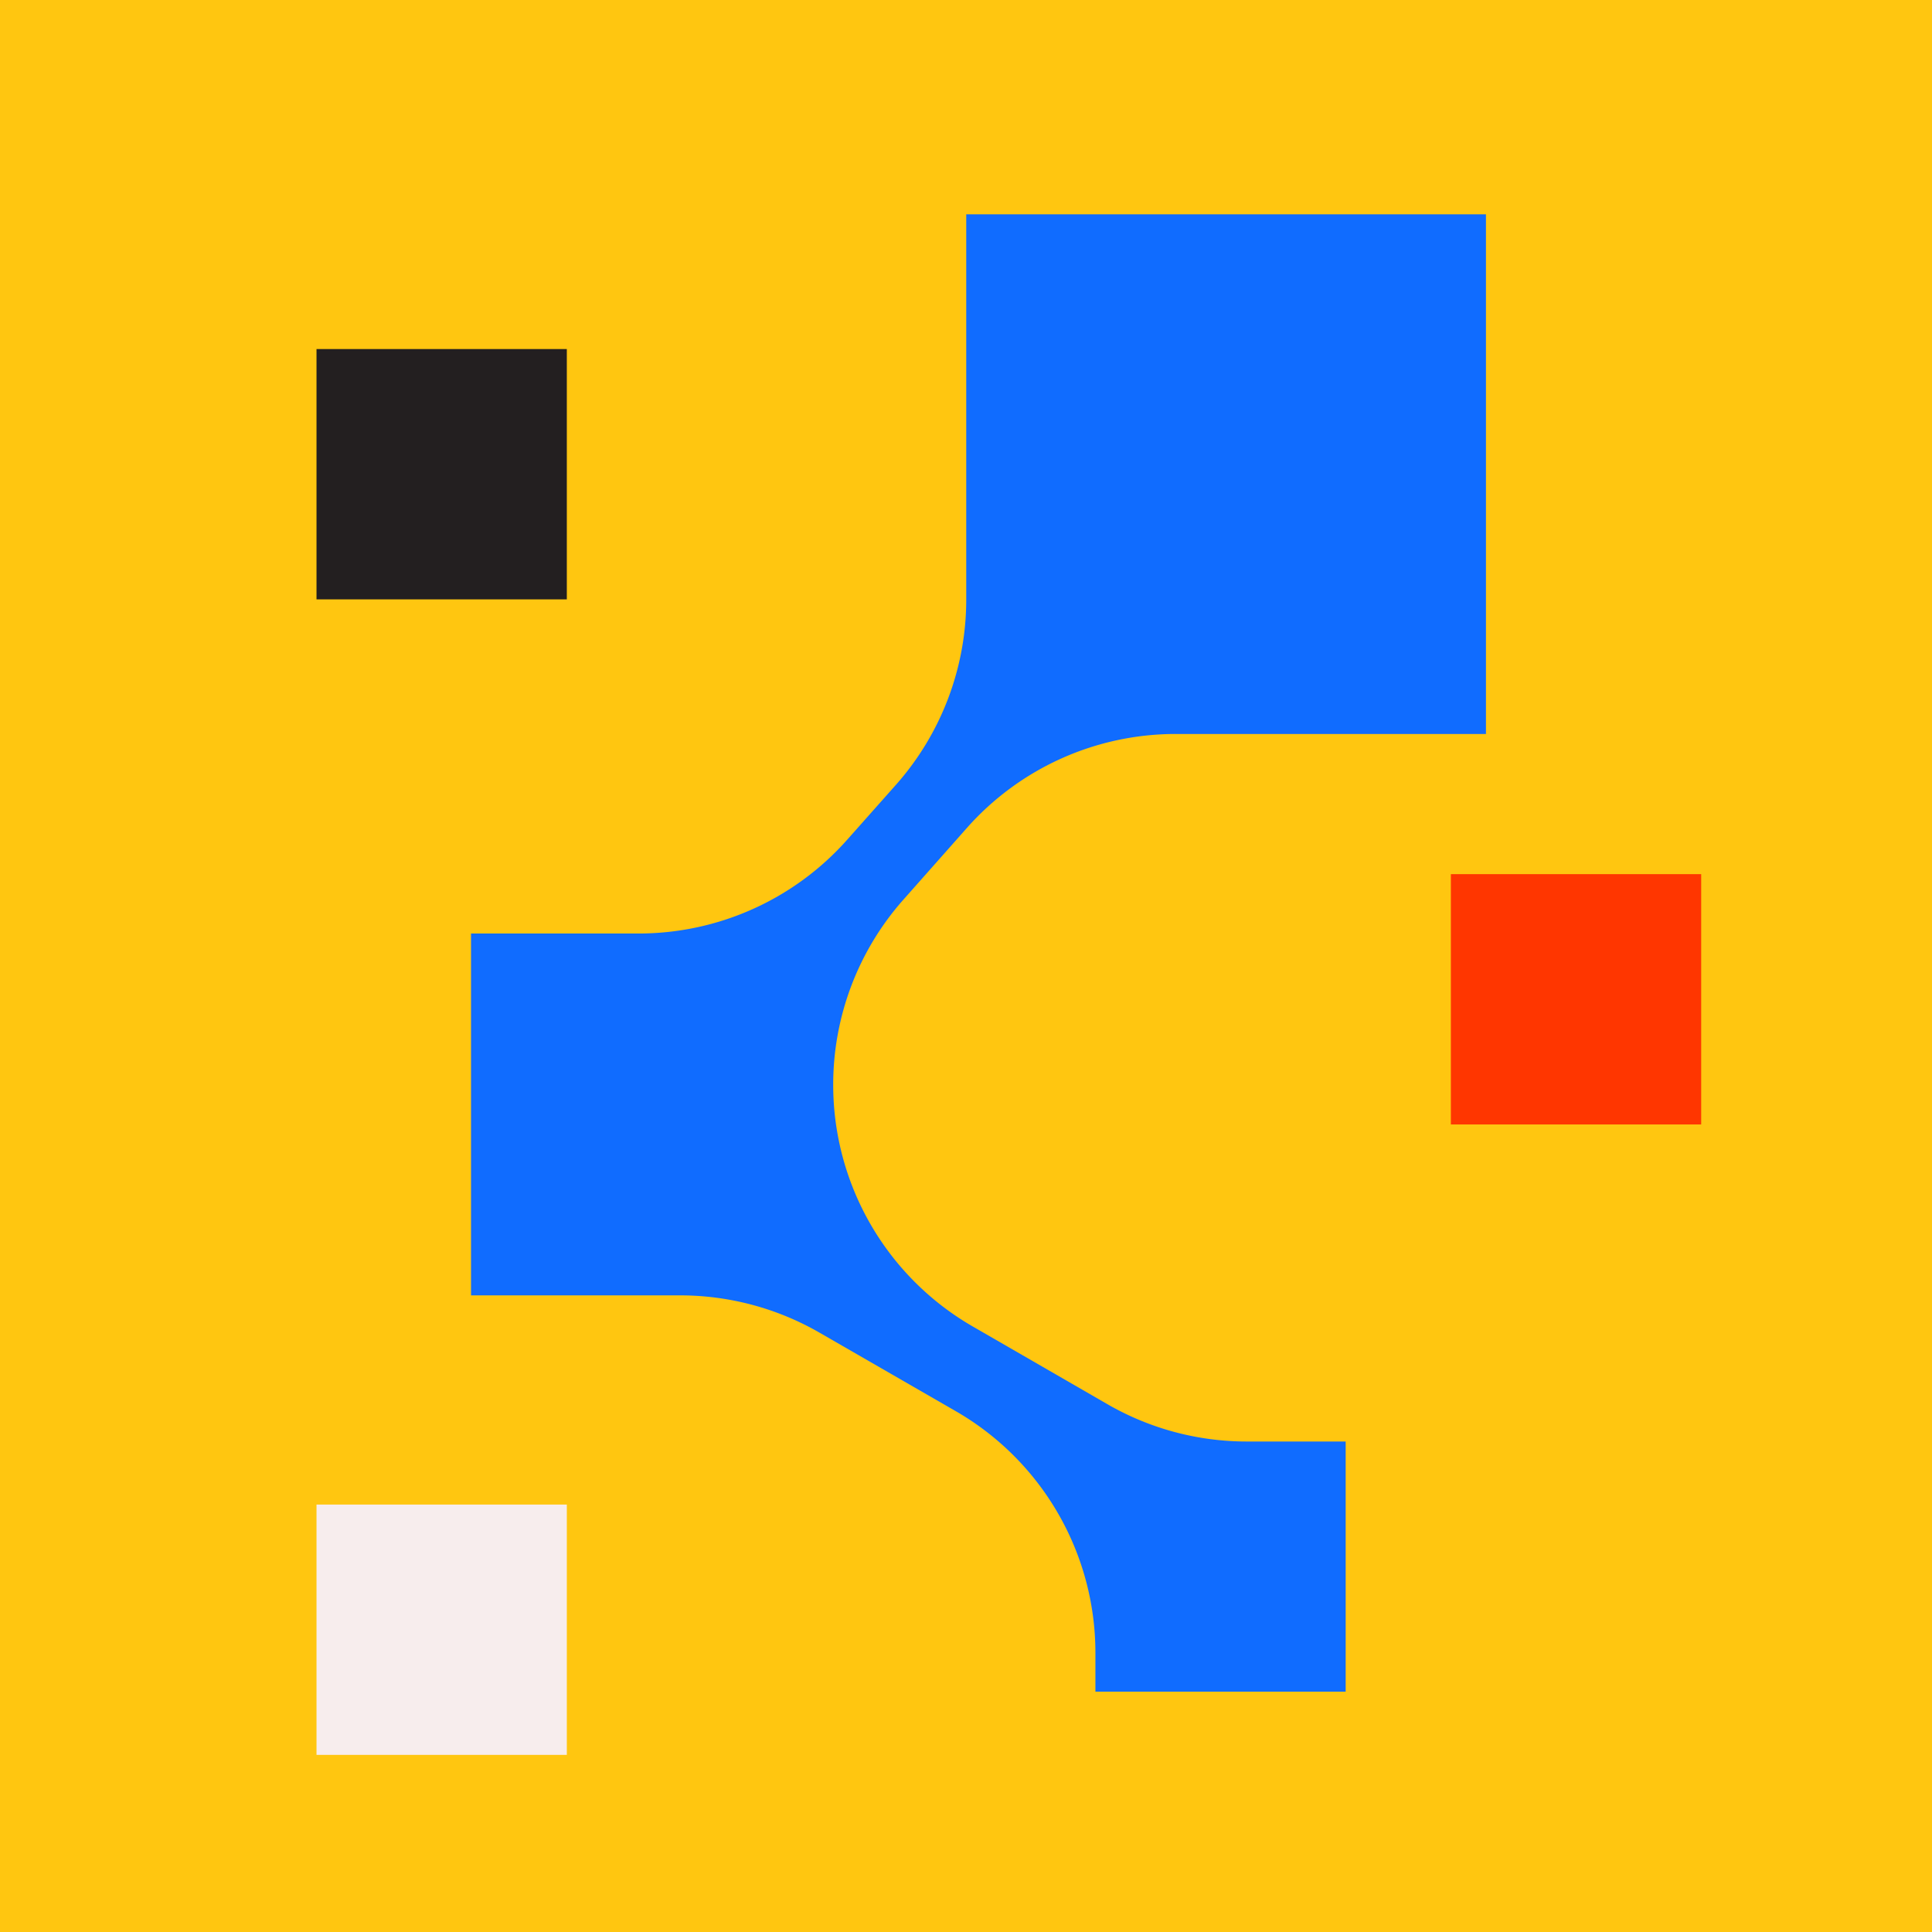
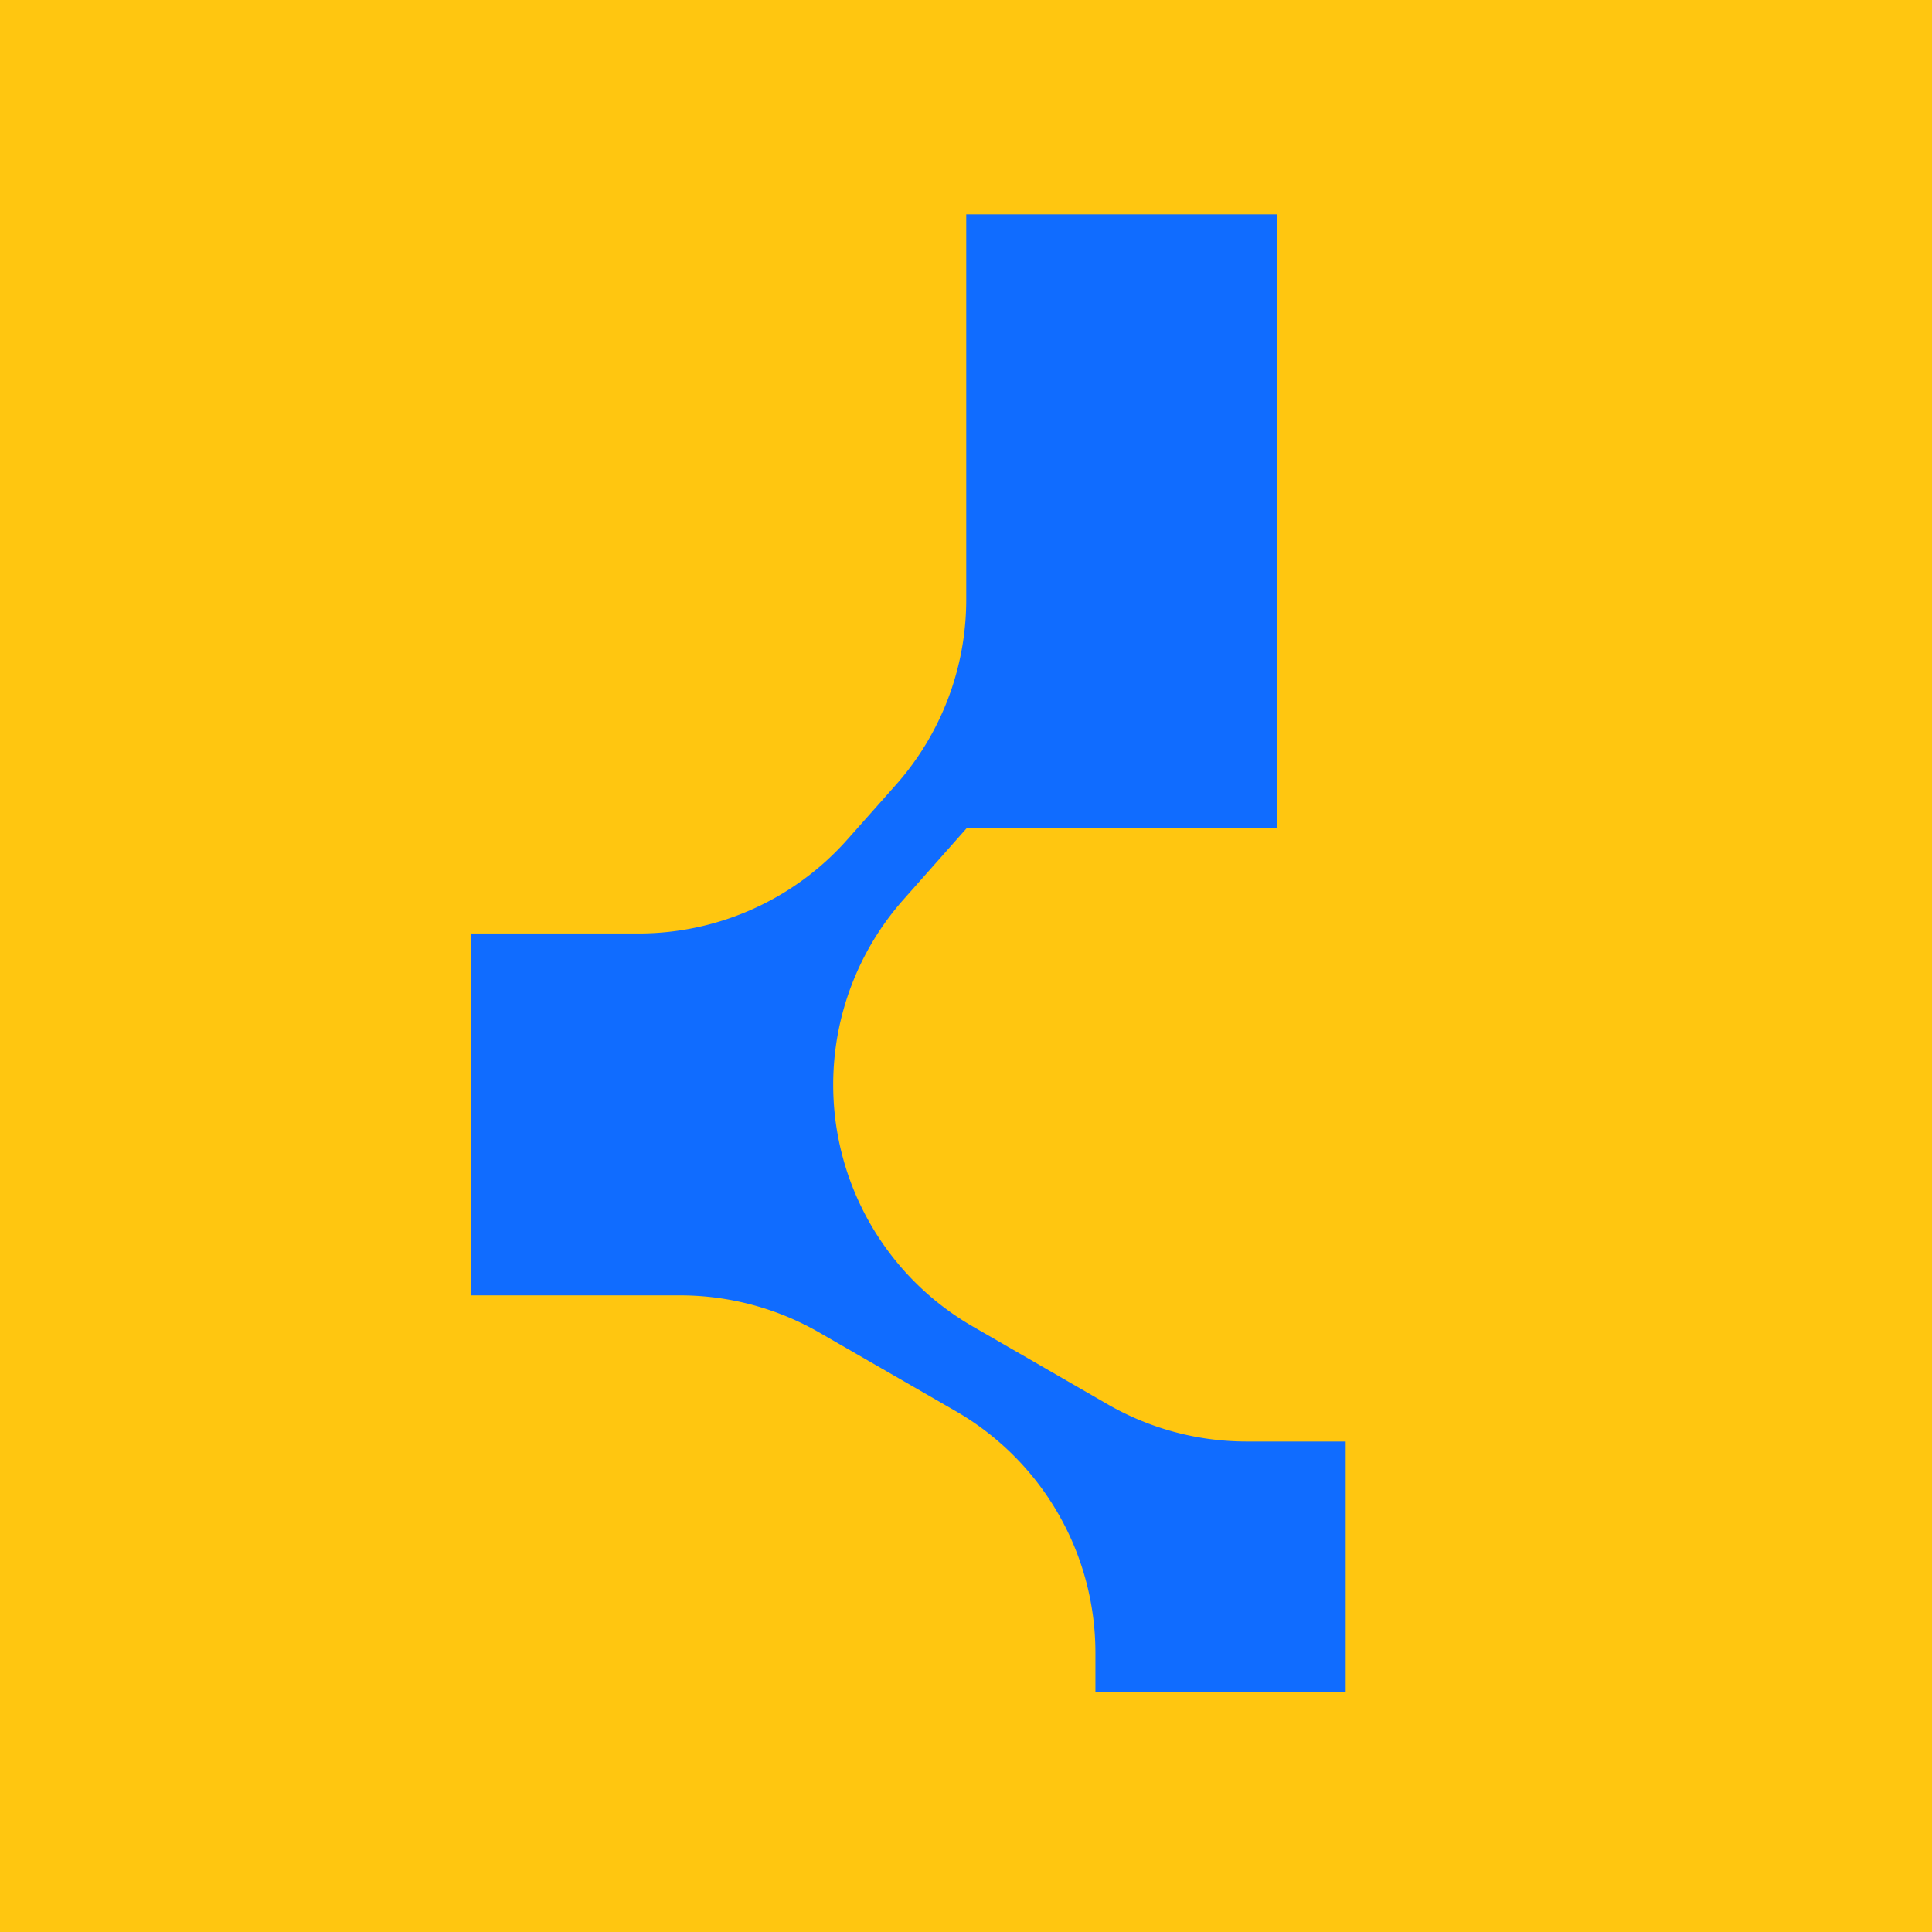
<svg xmlns="http://www.w3.org/2000/svg" id="Layer_1" data-name="Layer 1" viewBox="0 0 319.92 319.92">
  <rect width="319.92" height="319.92" style="fill:#ffc610" />
-   <path d="M149.57,149l10.52-11.88a46.18,46.18,0,0,1,34.59-15.58h51.38V35.49H160v63.8a46.24,46.24,0,0,1-11.6,30.62L140.33,139a46.18,46.18,0,0,1-34.59,15.58H78V214.5h34.63a46.24,46.24,0,0,1,23.1,6.19l22.56,13a46.2,46.2,0,0,1,23.1,40v6.43h41.44V238.7H206.45a46.13,46.13,0,0,1-23.09-6.19l-22.3-12.87a46.19,46.19,0,0,1-23.09-40h0A46.2,46.2,0,0,1,149.57,149Z" style="fill:#106cff" />
-   <rect x="52.41" y="57.8" width="41.45" height="41.45" style="fill:#231f20" />
-   <rect x="240.25" y="144.75" width="41.45" height="41.45" style="fill:#ff3600" />
-   <rect x="52.41" y="249.14" width="41.45" height="41.45" style="fill:#f7eded" />
+   <path d="M149.57,149l10.52-11.88h51.38V35.49H160v63.8a46.24,46.24,0,0,1-11.6,30.62L140.33,139a46.18,46.18,0,0,1-34.59,15.58H78V214.5h34.63a46.24,46.24,0,0,1,23.1,6.19l22.56,13a46.2,46.2,0,0,1,23.1,40v6.43h41.44V238.7H206.45a46.13,46.13,0,0,1-23.09-6.19l-22.3-12.87a46.19,46.19,0,0,1-23.09-40h0A46.2,46.2,0,0,1,149.57,149Z" style="fill:#106cff" />
</svg>